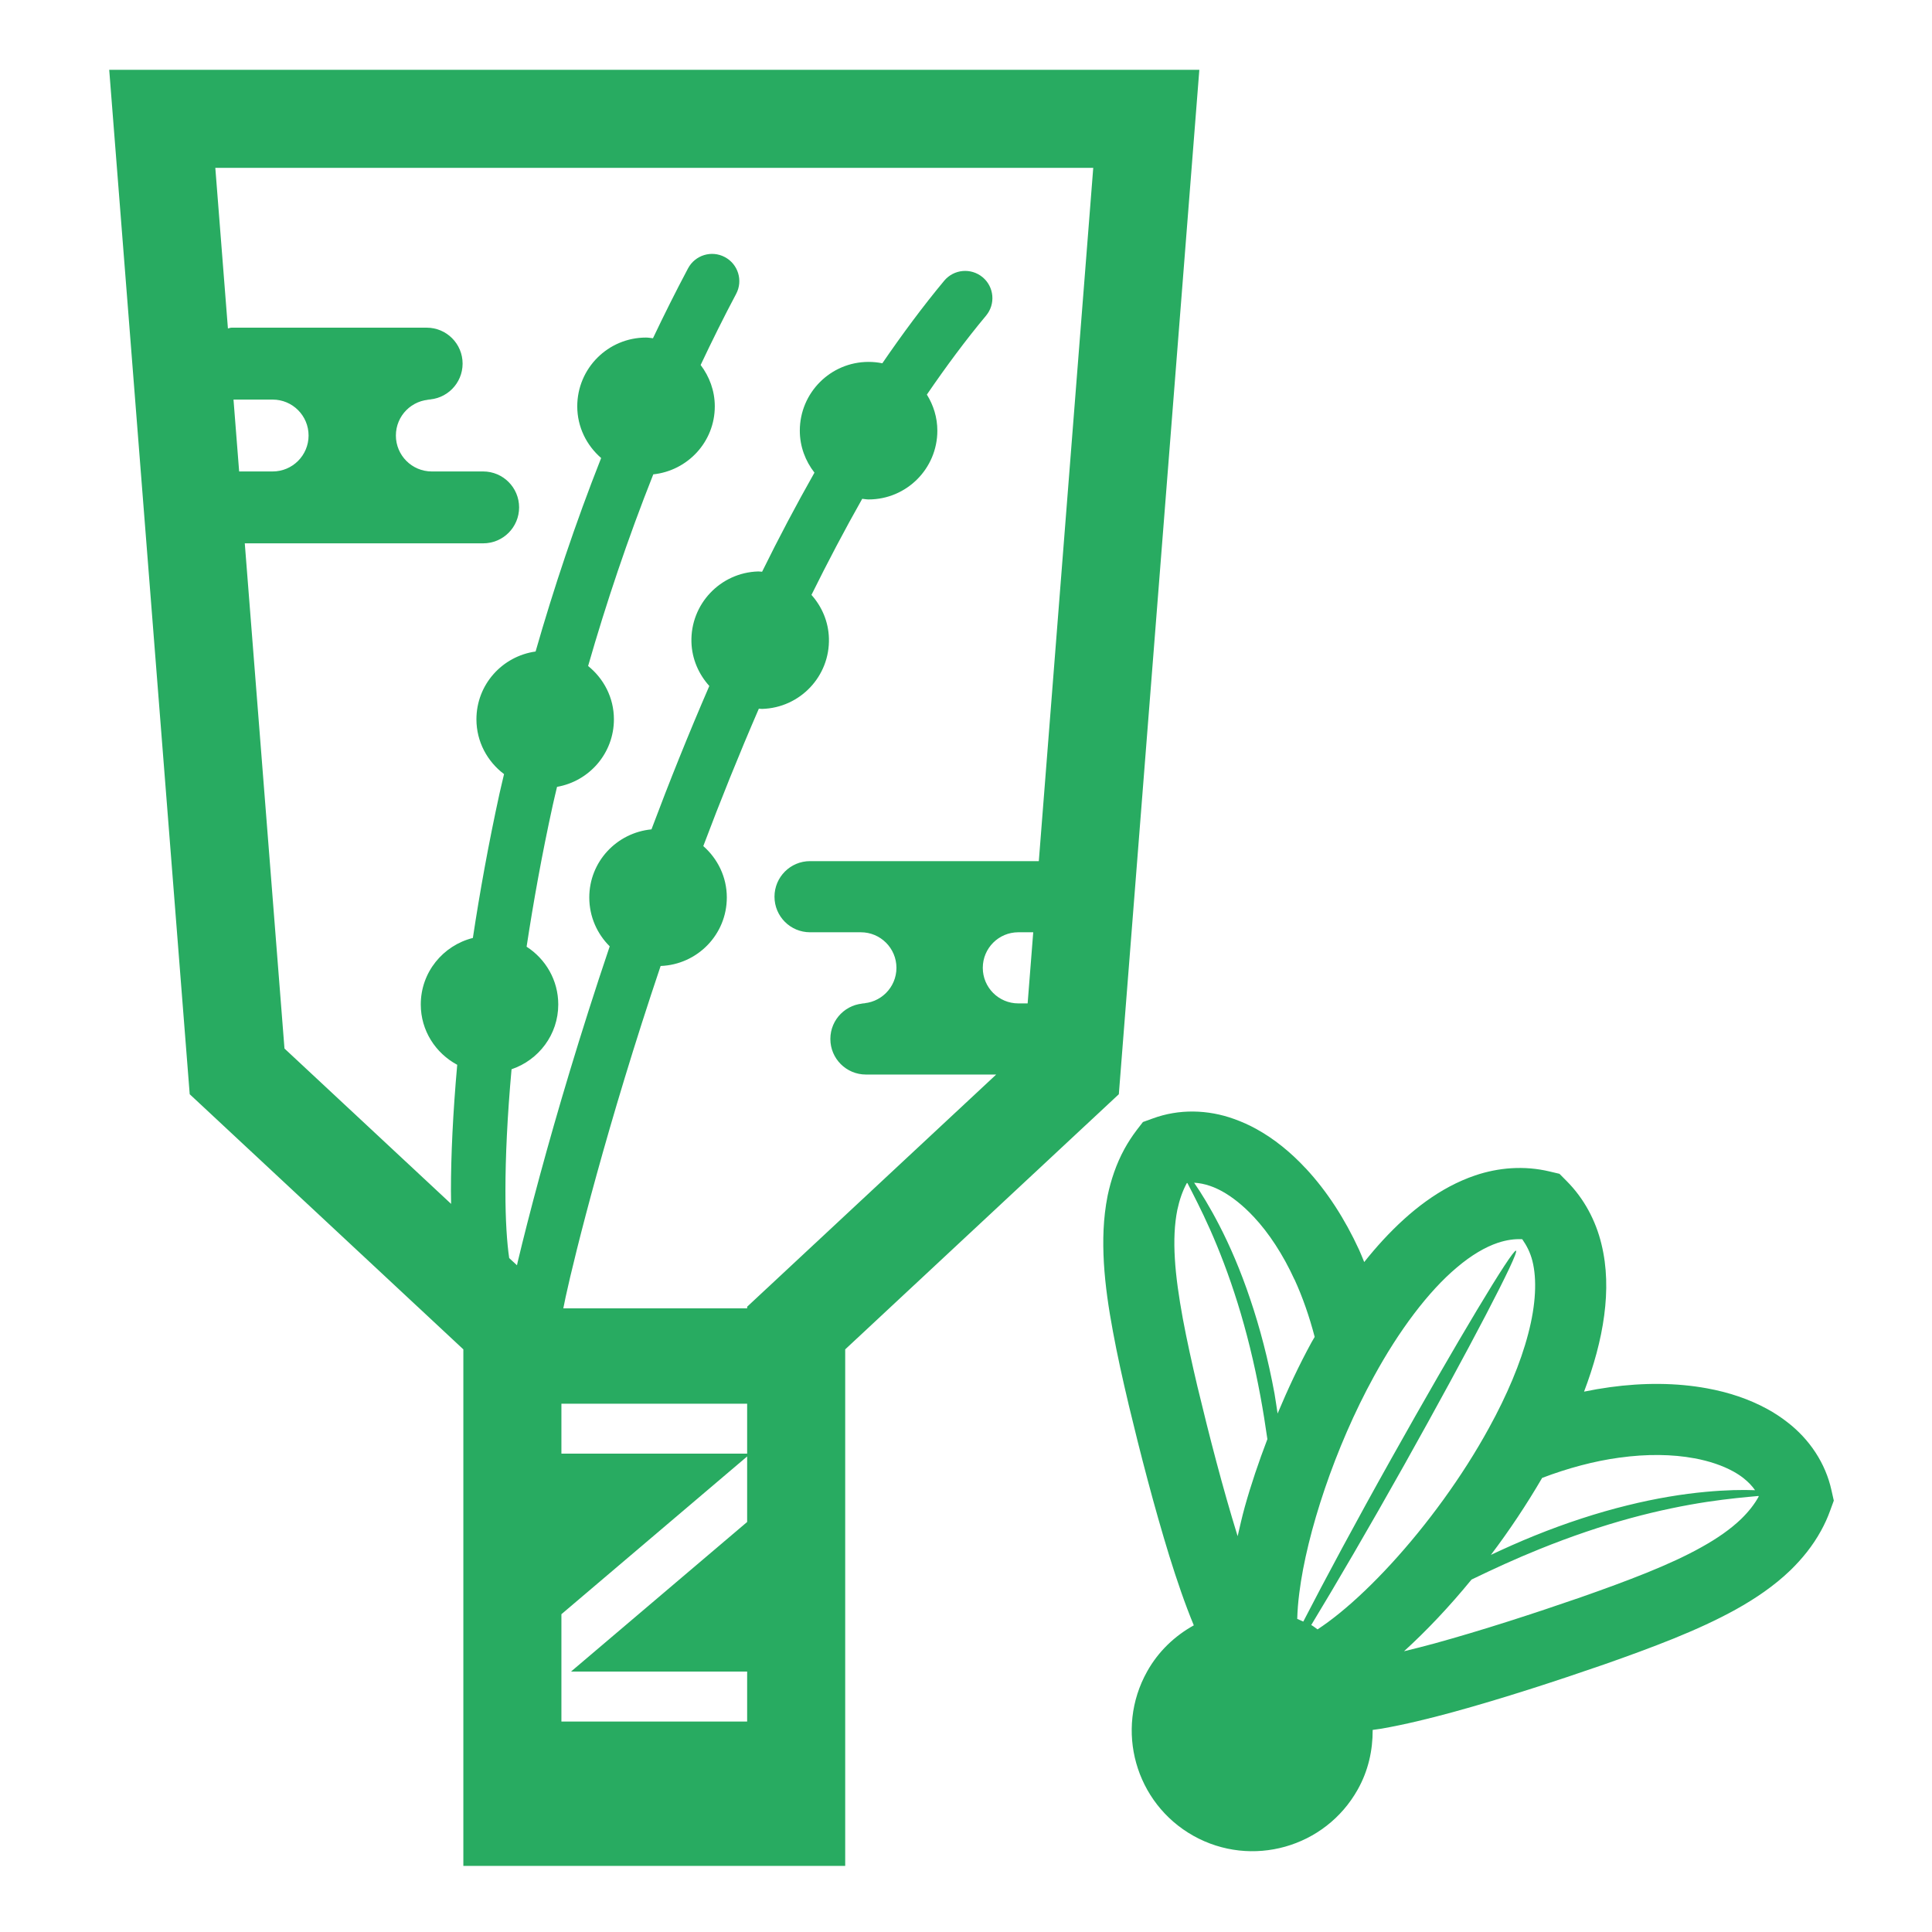
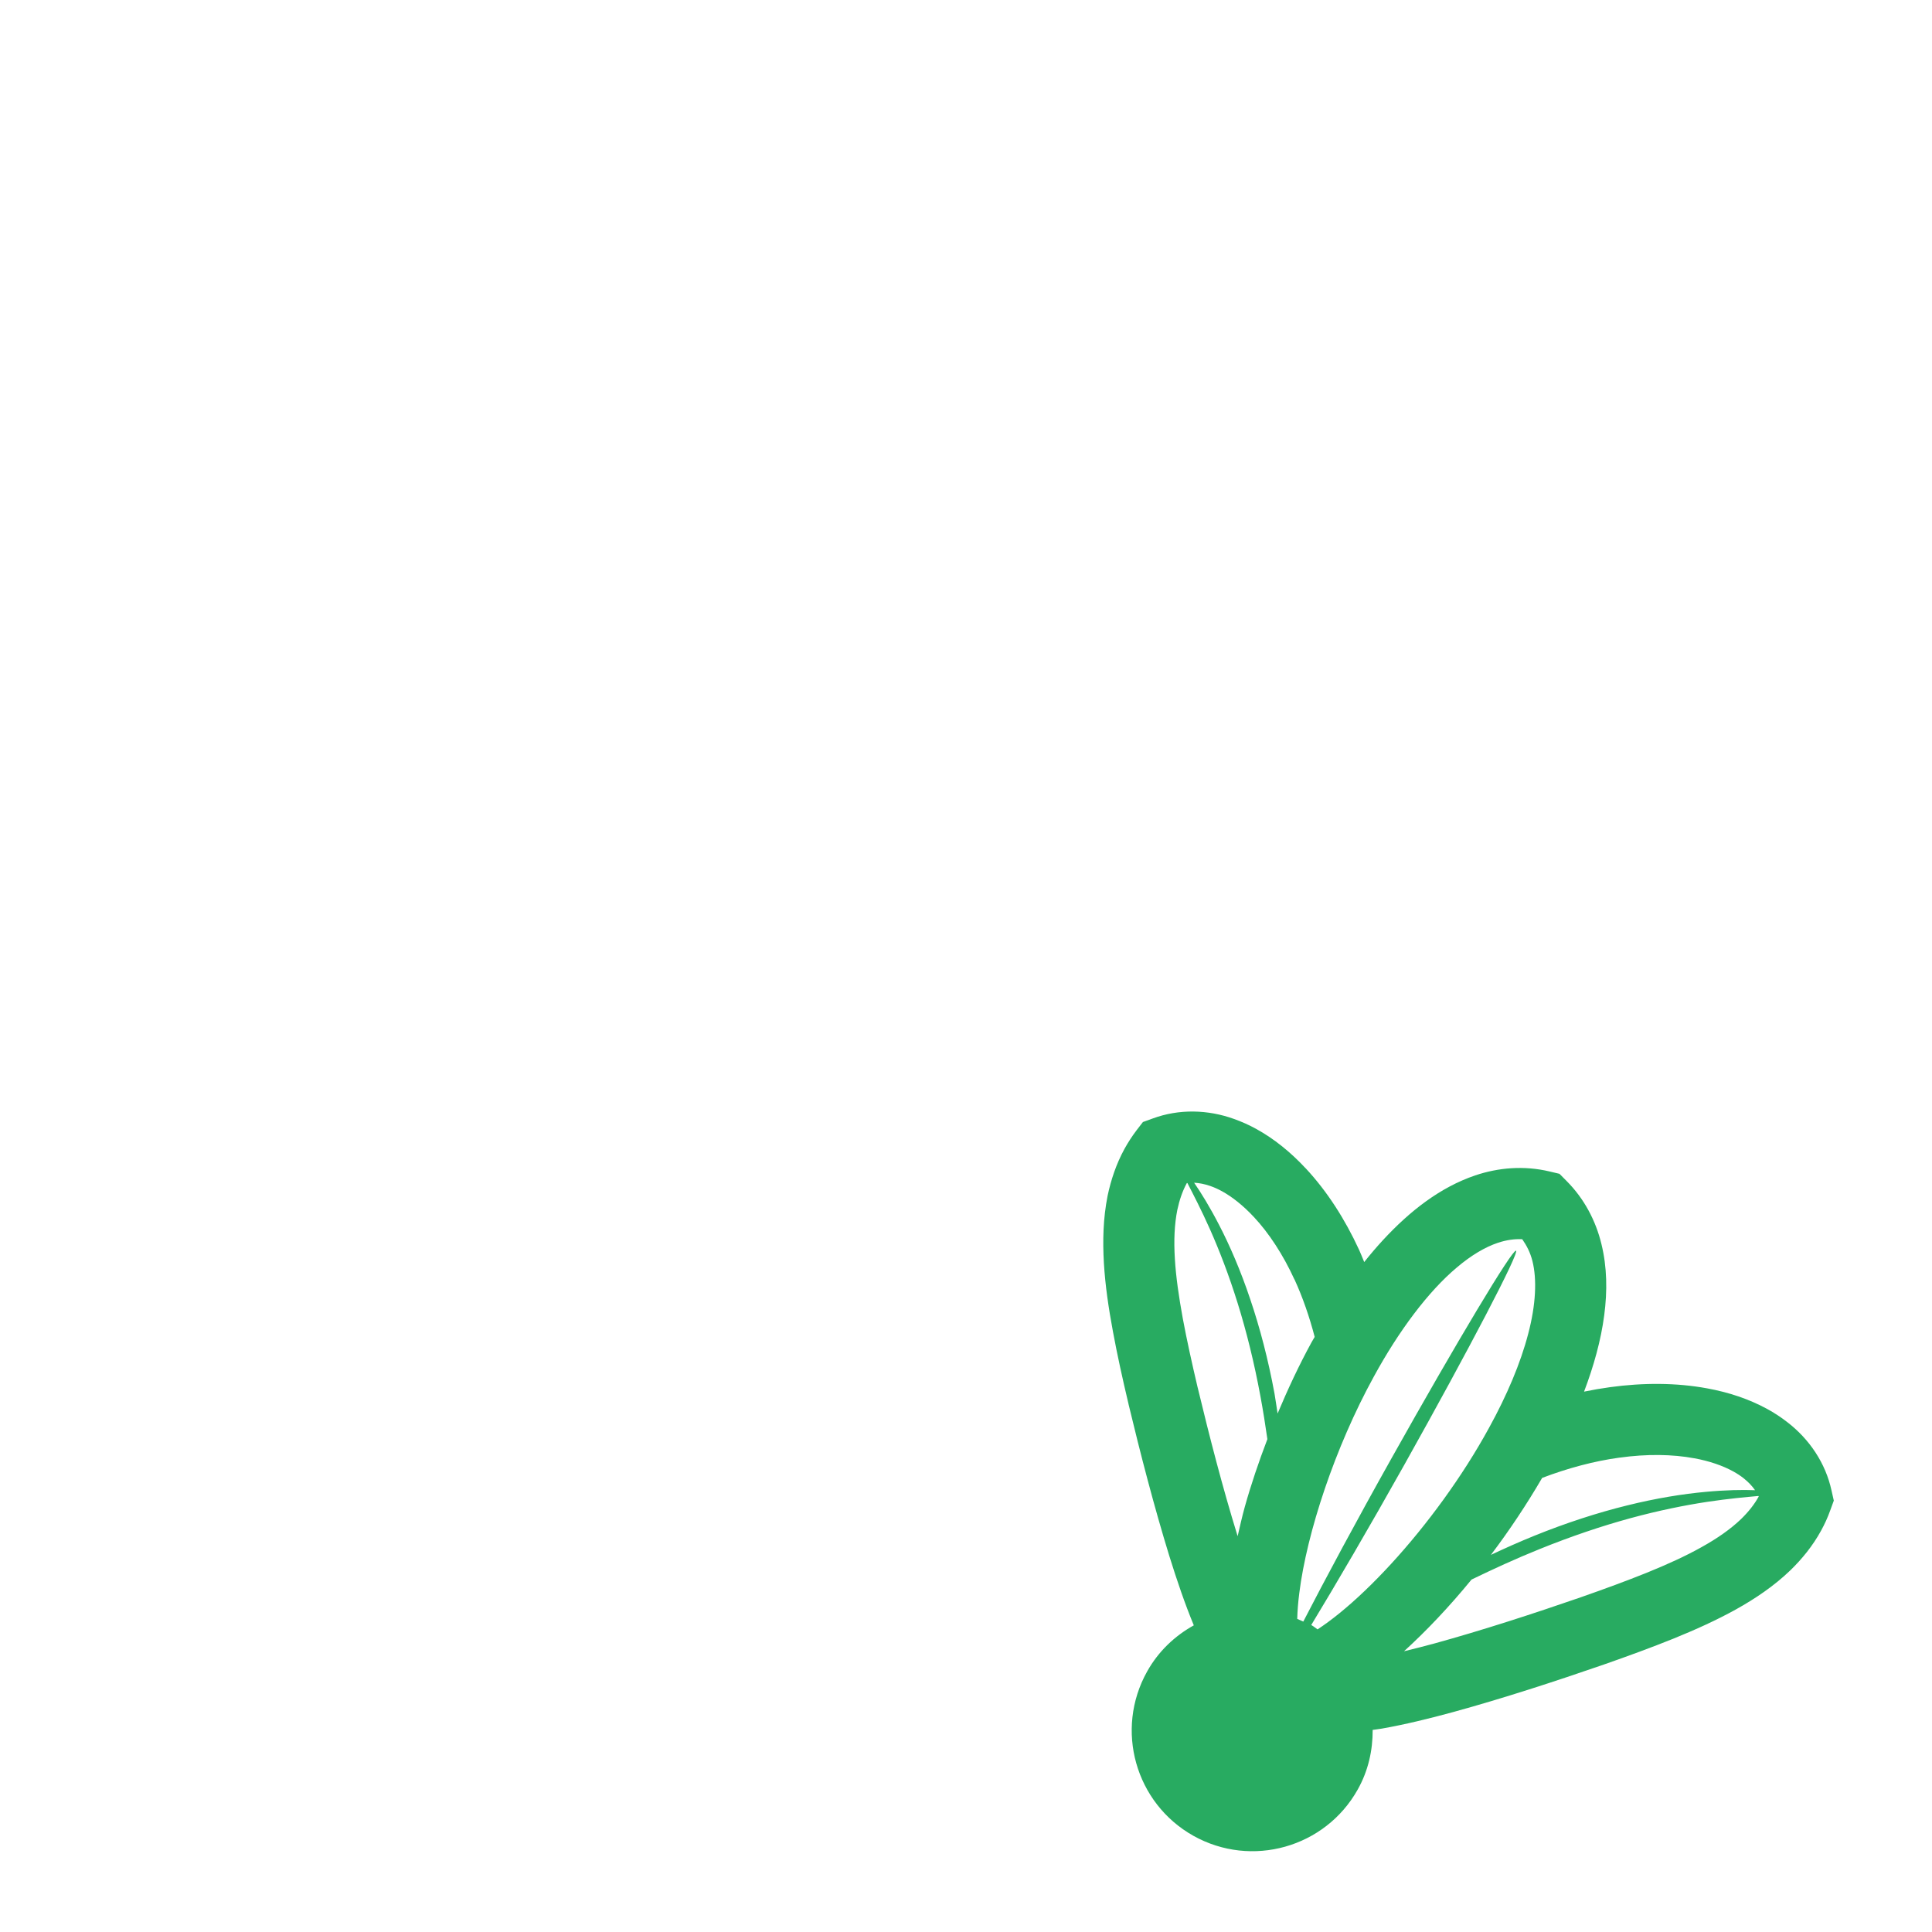
<svg xmlns="http://www.w3.org/2000/svg" width="526" height="526" viewBox="0 0 526 526" fill="none">
  <path d="M300.585 307.804L300.54 307.789C300.556 307.797 300.556 307.797 300.556 307.797C300.57 307.804 300.57 307.797 300.585 307.804Z" fill="#28AB61" />
  <path d="M498.643 405.797C497.035 398.366 492.631 391.812 486.577 387.169C484.867 385.836 483.042 384.642 481.116 383.591C476.205 380.911 470.686 379.064 464.718 377.978C456.433 376.457 447.438 376.413 438.282 377.674H438.296C435.964 377.993 433.618 378.398 431.271 378.883C433.907 371.916 435.863 364.934 436.761 358.081C437.63 351.491 437.543 344.958 435.993 338.671C434.472 332.392 431.343 326.374 426.519 321.534L424.578 319.578L421.884 318.941C414.975 317.29 407.963 317.87 401.605 320.02C392.059 323.28 383.873 329.682 376.545 337.599C374.792 339.504 373.069 341.516 371.417 343.603C370.953 342.473 370.504 341.344 370.011 340.243V340.25C366.143 331.849 361.262 324.28 355.511 318.109L355.323 317.907L355.527 318.138C351.413 313.705 346.879 310.027 341.983 307.339C340.056 306.283 338.073 305.392 336.015 304.659C328.859 302.059 320.964 301.878 313.838 304.514L311.172 305.477L309.448 307.709C308.203 309.352 307.101 311.054 306.145 312.792C303.857 316.979 302.451 321.317 301.553 325.547V325.583L301.539 325.627C300.337 331.703 300.191 337.794 300.539 343.842C300.901 349.934 301.814 356.133 303.001 362.493C304.175 368.866 305.638 375.472 307.246 382.25V382.279C310.477 395.751 314.243 410.287 318.37 423.679C320.442 430.328 322.615 436.7 325.02 442.509C319.877 445.363 315.387 449.563 312.315 455.069C303.45 470.908 309.085 490.92 324.903 499.806C340.75 508.679 360.798 503.022 369.649 487.212C372.545 482.062 373.748 476.478 373.719 470.98C374.544 470.843 375.327 470.784 376.168 470.632C382.396 469.539 389.002 467.932 395.737 466.091C409.267 462.376 423.549 457.719 436.629 453.192L436.673 453.177C443.235 450.88 449.594 448.556 455.606 446.13C461.603 443.696 467.296 441.125 472.64 438.163C477.942 435.208 482.997 431.796 487.458 427.509L487.502 427.465L487.518 427.451C490.602 424.437 493.514 420.91 495.803 416.724C496.759 414.986 497.599 413.161 498.295 411.212L499.265 408.554L498.643 405.797ZM440.934 396.845L440.949 396.853C448.322 395.816 455.391 395.925 461.228 397.019H461.257C465.472 397.787 469.065 399.061 471.817 400.568C472.904 401.161 473.859 401.785 474.67 402.428L474.706 402.457C476.046 403.522 477.045 404.594 477.827 405.717C474.452 405.586 469.918 405.652 464.414 406.166C458.229 406.731 450.914 407.891 442.947 409.874C434.994 411.83 426.39 414.611 417.67 418.146C413.599 419.791 409.703 421.542 405.907 423.325C410.919 416.698 415.627 409.629 419.857 402.371C426.839 399.713 434.053 397.779 440.934 396.845ZM338.898 410.273C338.144 412.99 337.566 415.61 336.957 418.233C336.929 418.132 336.899 418.052 336.87 417.958C332.915 405.189 329.251 390.992 326.078 377.775V377.804C324.528 371.198 323.123 364.876 322.022 358.958C320.95 353.077 320.153 347.637 319.863 342.69C319.559 337.73 319.748 333.34 320.529 329.422C321.123 326.662 321.948 324.25 323.122 322.1C323.18 322.092 323.223 322.092 323.281 322.092C324.846 325.135 327.063 329.371 329.453 334.746C331.93 340.329 334.552 347.065 336.942 354.742C339.347 362.449 341.476 371.01 343.157 380.121C343.895 384.09 344.504 387.979 345.054 391.818C342.679 398.04 340.579 404.255 338.898 410.273ZM346.995 379.419C345.285 370.148 342.997 361.414 340.361 353.649C337.754 345.871 334.799 339.076 331.945 333.564C329.41 328.653 327.035 324.794 325.108 322.005C326.469 322.078 327.917 322.338 329.54 322.903L329.569 322.917C330.539 323.252 331.582 323.715 332.683 324.315C335.42 325.822 338.434 328.176 341.346 331.305L341.382 331.341C345.437 335.665 349.326 341.581 352.412 348.332L352.441 348.346C354.657 353.169 356.496 358.486 357.931 363.983C357.656 364.469 357.365 364.932 357.09 365.425C353.657 371.697 350.6 378.252 347.834 384.843C347.532 383.025 347.328 381.258 346.995 379.419ZM364.682 439.208C362.582 440.917 360.569 442.387 358.714 443.611C358.148 443.235 357.657 442.785 357.048 442.452C357.048 442.452 357.004 442.438 356.99 442.43C363.523 431.667 372.692 416.001 382.311 398.843C400.056 367.156 413.701 341.025 412.745 340.511C411.804 339.997 396.651 365.259 378.893 396.954C369.216 414.205 360.597 430.299 354.831 441.482C354.281 441.221 353.731 440.982 353.181 440.758C353.238 438.628 353.412 436.26 353.746 433.696C355.788 417.355 363.437 394.056 374.07 374.725C380.805 362.391 388.816 351.628 396.667 345.051C400.563 341.741 404.372 339.511 407.806 338.36C410.167 337.584 412.297 337.281 414.44 337.382C415.642 339.112 416.613 340.96 417.208 343.3C418.467 348.275 418.164 355.2 416.063 363.137C414.006 371.075 410.255 379.926 405.402 388.734C398.159 401.994 388.468 415.183 378.791 425.722C373.953 430.995 369.129 435.601 364.682 439.208ZM474.047 413.547C474.041 413.554 474.04 413.554 474.033 413.562V413.547C474.025 413.554 474.019 413.568 474.019 413.576C471.136 416.335 467.544 418.841 463.213 421.245C458.896 423.665 453.885 425.94 448.336 428.192C442.839 430.407 436.812 432.617 430.498 434.826L430.302 434.898C417.467 439.337 403.503 443.871 390.626 447.42C387.743 448.202 384.961 448.912 382.254 449.564C388.41 443.966 394.653 437.353 400.635 430.045C406.473 427.228 412.585 424.395 419.119 421.767C427.724 418.283 436.096 415.465 443.874 413.343C451.624 411.229 458.722 409.816 464.748 408.896C470.571 408.019 475.337 407.6 478.741 407.289C478.784 407.346 478.799 407.382 478.828 407.426C477.655 409.57 476.061 411.576 474.047 413.547Z" fill="#28AB61" />
-   <path d="M430.272 434.907C430.351 434.878 430.417 434.849 430.497 434.828L430.534 434.812L430.272 434.907Z" fill="#28AB61" />
-   <path d="M326.527 19H29.734L30.865 33.391L51.651 297.911L126.15 367.375V508H230.112V367.375L304.61 297.911L326.527 19ZM63.573 108.789H74.22C79.638 108.789 84.012 113.163 84.012 118.574C84.012 123.976 79.638 128.358 74.22 128.358H65.109L63.573 108.789ZM203.415 414.366L155.454 455.099H203.415V468.701H152.847V439.477L203.415 396.527V414.366ZM203.415 395.767H152.847V382.165H203.415V395.767ZM279.782 273.184H277.248C271.903 273.184 267.571 268.852 267.571 263.5C267.571 258.148 271.902 253.816 277.248 253.816H281.304L279.782 273.184ZM282.824 234.449H220.537C215.191 234.449 210.86 238.788 210.86 244.134C210.86 249.486 215.191 253.816 220.537 253.816H234.37C239.715 253.816 244.062 258.148 244.062 263.5C244.062 268.852 239.716 273.184 234.37 273.184H235.761C230.402 273.184 226.071 277.515 226.071 282.866C226.071 288.212 230.402 292.551 235.761 292.551H271.221L203.414 355.764V356.207H153.367C153.439 355.764 153.657 354.686 154.004 353.093C156.525 341.439 165.361 305.993 179.861 262.994C189.87 262.618 197.881 254.44 197.881 244.343C197.881 238.744 195.375 233.784 191.478 230.35C196.113 218.045 201.169 205.479 206.601 192.941C206.904 192.948 207.179 193.013 207.484 193.006C217.827 192.716 225.982 184.098 225.678 173.769C225.547 169.206 223.737 165.129 220.927 161.964C225.345 153.034 229.951 144.277 234.746 135.802C235.324 135.854 235.89 135.976 236.47 135.976C246.813 135.976 255.199 127.589 255.199 117.254C255.199 113.64 254.127 110.293 252.346 107.432C257.561 99.813 262.921 92.577 268.468 85.928C271.089 82.777 270.67 78.099 267.526 75.478C264.368 72.855 259.689 73.283 257.068 76.426C251.23 83.444 245.638 91.005 240.221 98.907C239.019 98.66 237.759 98.53 236.47 98.53C226.141 98.53 217.755 106.918 217.755 117.254C217.755 121.577 219.275 125.509 221.739 128.682C216.77 137.46 212.004 146.477 207.485 155.661C207.123 155.646 206.79 155.574 206.442 155.581C196.114 155.871 187.958 164.49 188.248 174.818C188.379 179.446 190.247 183.574 193.115 186.761C187.437 199.871 182.178 212.988 177.369 225.799C167.882 226.712 160.436 234.614 160.436 244.341C160.436 249.549 162.566 254.249 165.998 257.646C157.914 281.59 151.556 303.209 147.022 319.904C144.4 329.558 142.387 337.562 140.981 343.435C140.894 343.819 140.822 344.116 140.75 344.479L138.634 342.523C138.041 338.554 137.591 332.268 137.607 324.163C137.607 315.132 138.113 303.927 139.272 291.114C146.645 288.609 151.99 281.699 151.99 273.471C151.99 266.858 148.542 261.079 143.371 257.748C145.226 245.58 147.529 232.709 150.498 219.195C150.846 217.566 151.28 215.877 151.658 214.227C160.45 212.691 167.142 205.064 167.142 195.837C167.142 189.948 164.376 184.756 160.117 181.322C165.028 164.229 170.894 146.709 177.862 129.146C187.249 128.146 194.607 120.281 194.607 110.626C194.607 106.382 193.129 102.507 190.754 99.371C193.824 92.881 197.012 86.421 200.415 80.019C202.343 76.405 200.966 71.914 197.345 69.995C193.738 68.067 189.248 69.444 187.32 73.066C183.974 79.368 180.802 85.719 177.774 92.092C177.136 92.027 176.529 91.904 175.877 91.904C165.548 91.904 157.162 100.284 157.162 110.626C157.162 116.269 159.711 121.266 163.665 124.699C156.655 142.466 150.759 160.138 145.819 177.376C136.722 178.658 129.711 186.386 129.711 195.837C129.711 201.958 132.696 207.339 137.229 210.758C136.839 212.503 136.375 214.292 135.998 216.023C132.985 229.813 130.624 242.945 128.741 255.366C120.6 257.409 114.559 264.709 114.559 273.472C114.559 280.614 118.601 286.741 124.481 289.899C123.308 303.059 122.772 314.655 122.772 324.165C122.772 325.418 122.801 326.591 122.815 327.765L77.45 285.467L66.643 147.928H131.538C136.956 147.928 141.33 143.554 141.33 138.143C141.33 132.74 136.956 128.357 131.538 128.357H117.56C112.157 128.357 107.782 123.975 107.782 118.573C107.782 113.162 112.157 108.788 117.56 108.788H116.169C121.573 108.788 125.947 104.398 125.947 98.995C125.947 93.593 121.573 89.211 116.169 89.211H63.037C62.689 89.211 62.386 89.378 62.052 89.414L58.62 45.696H297.644L282.824 234.449Z" fill="#28AB61" />
+   <path d="M430.272 434.907C430.351 434.878 430.417 434.849 430.497 434.828L430.534 434.812Z" fill="#28AB61" />
</svg>